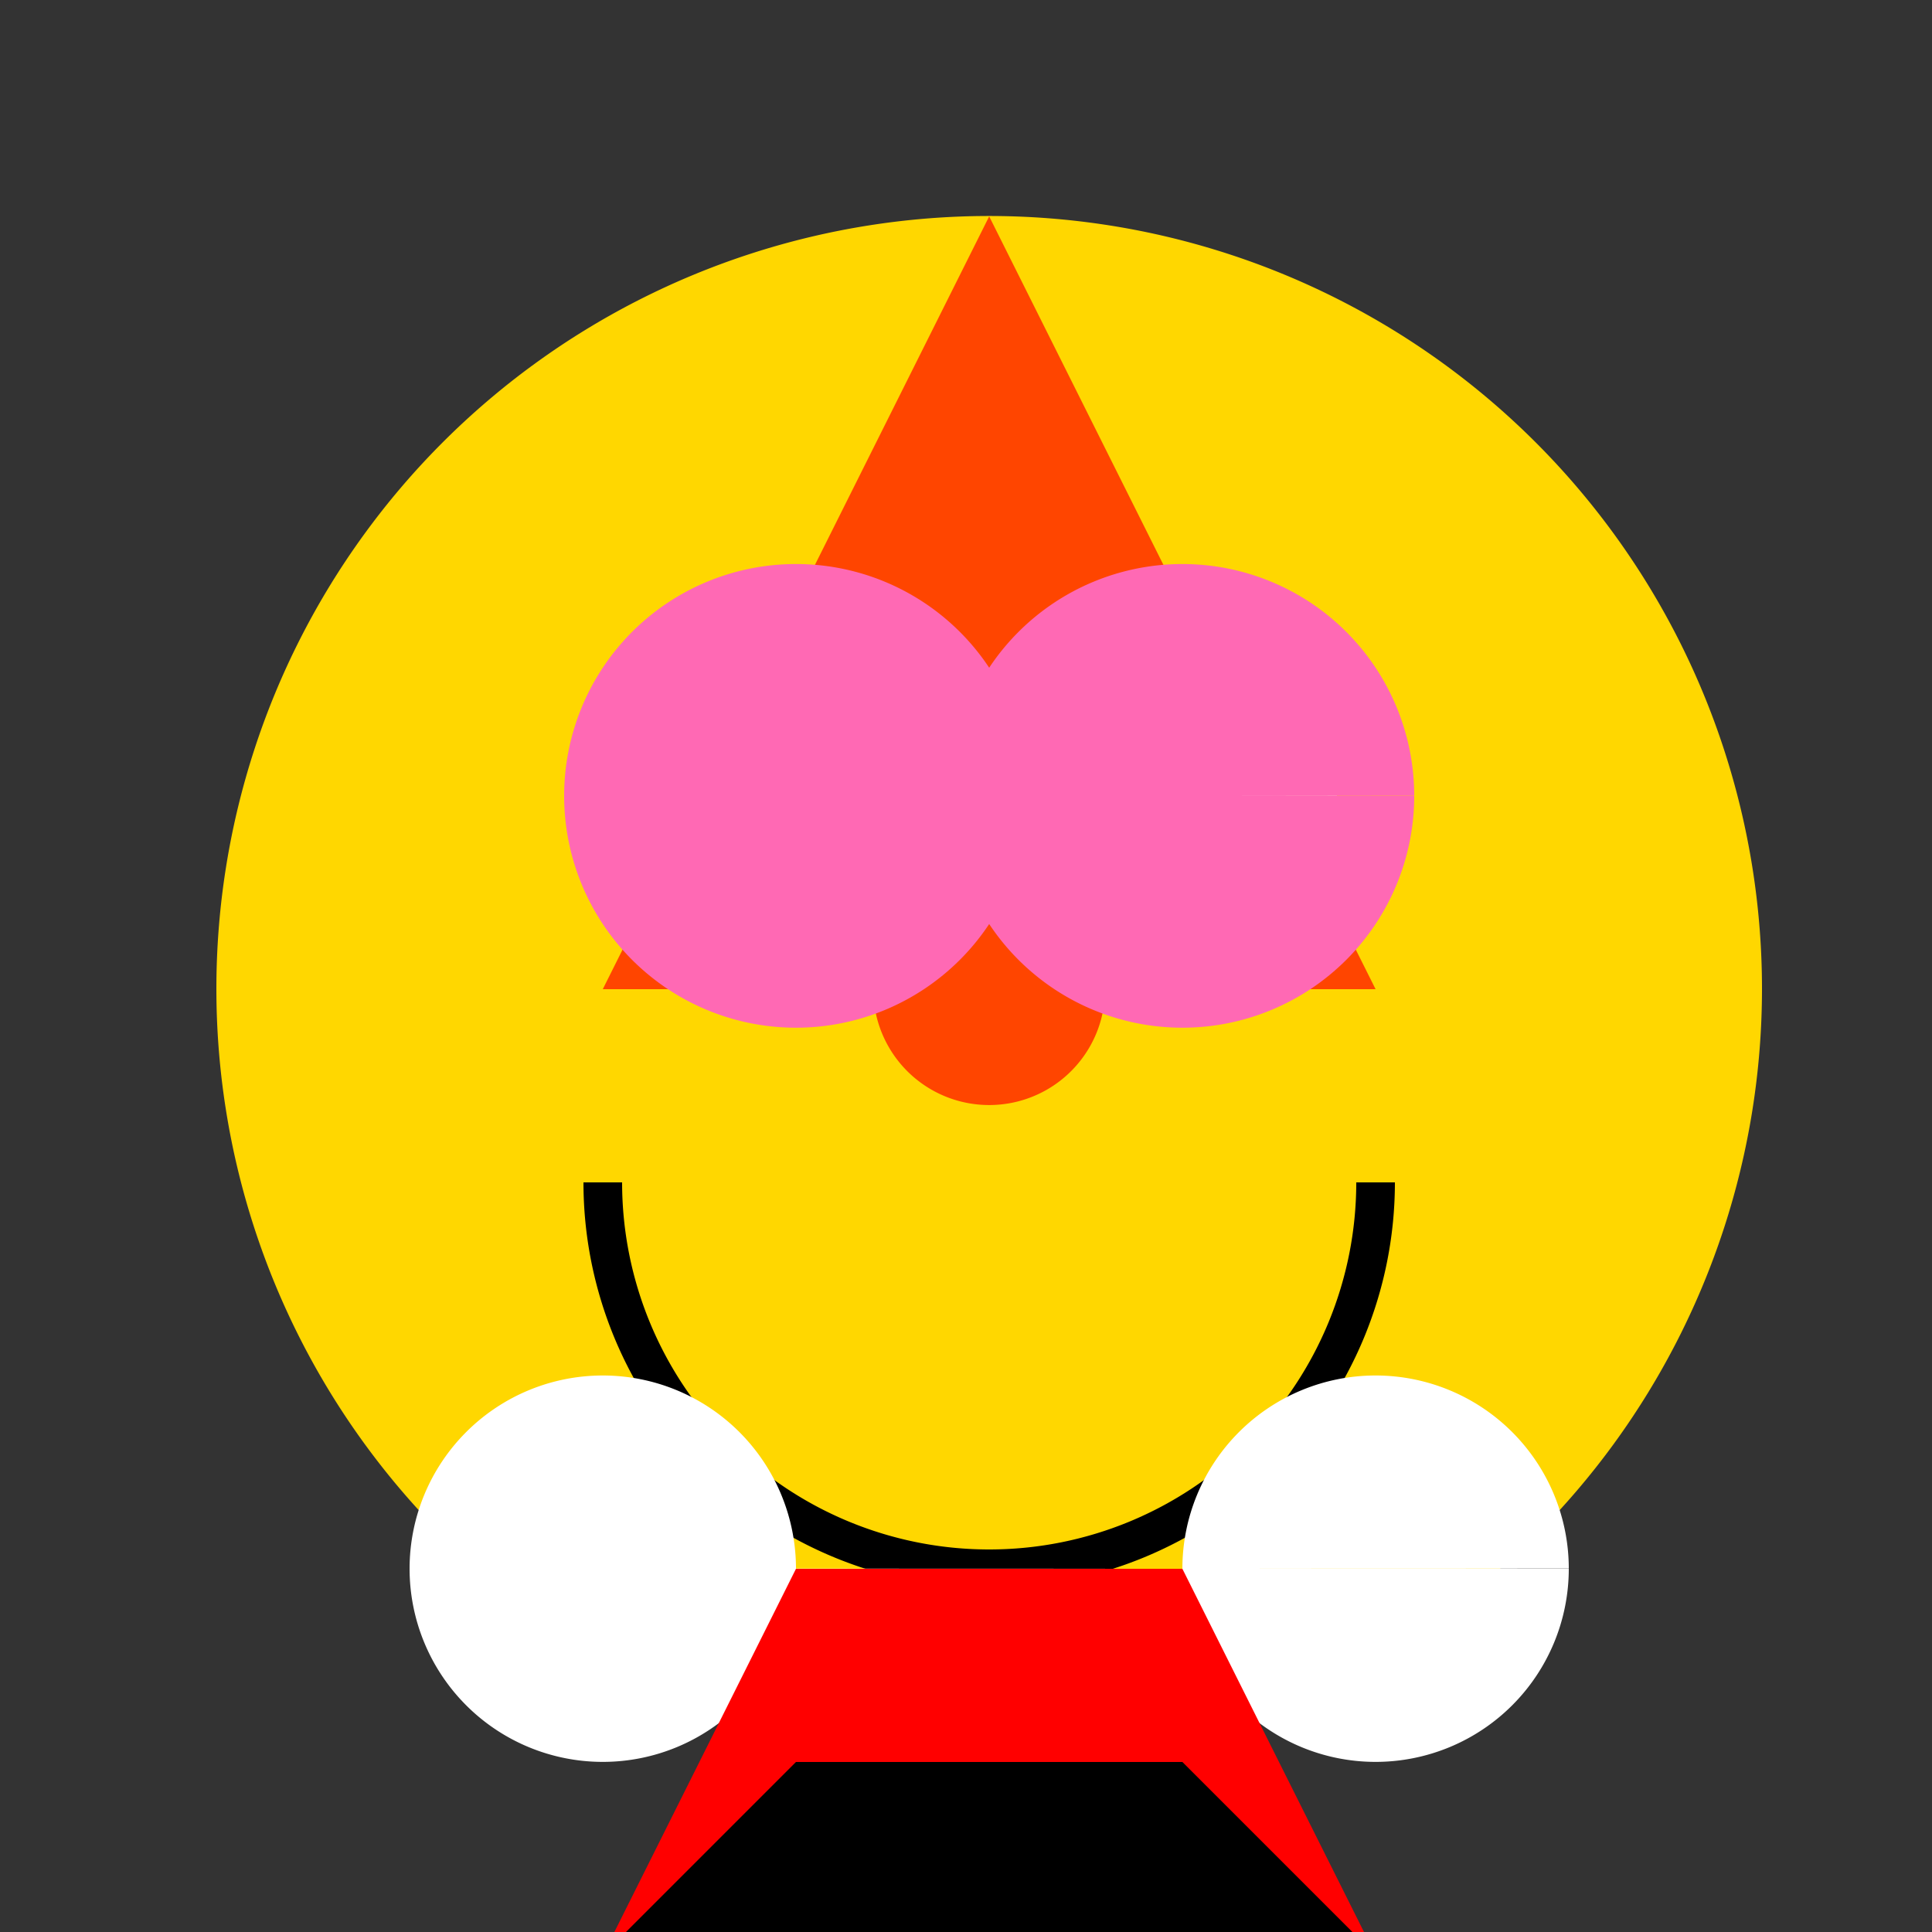
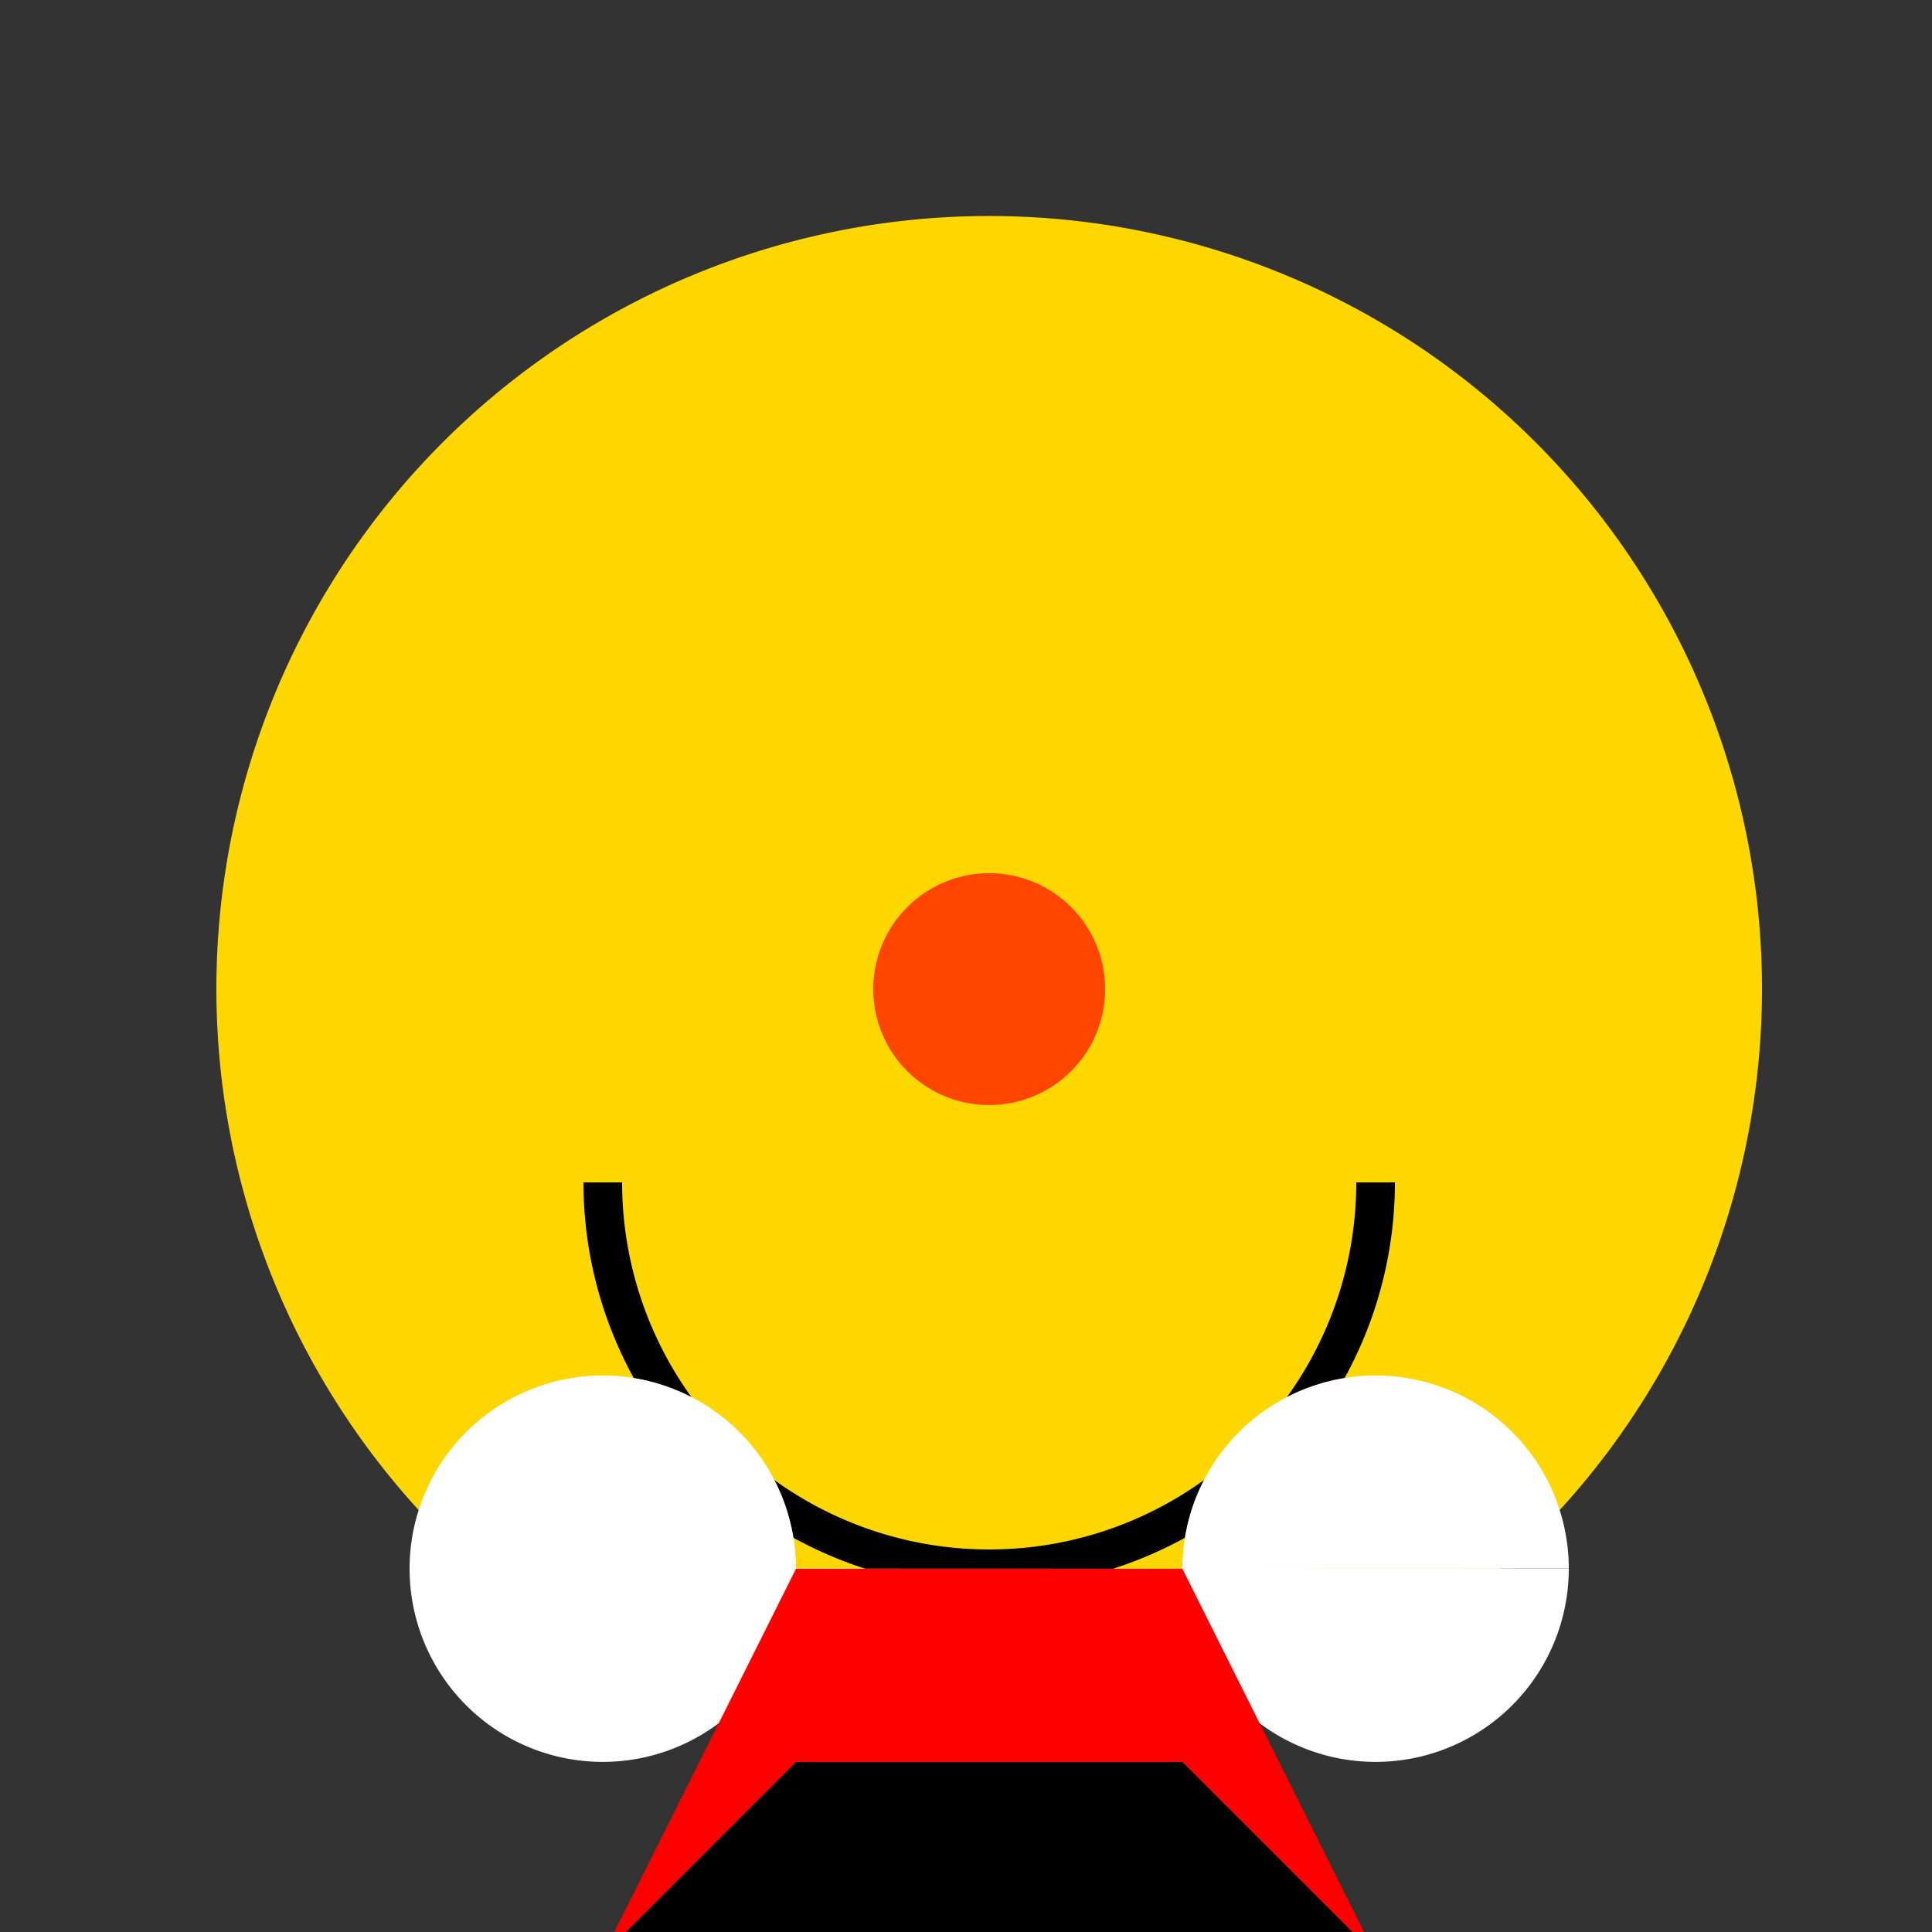
<svg xmlns="http://www.w3.org/2000/svg" width="500" height="500">
  <rect width="100%" height="100%" fill="#333333" stroke="none" />
  <defs />
  <g>
    <path fill="#FFD700" stroke="none" paint-order="stroke fill markers" d=" M 456 256 A 200 200 0 1 1 456 255.8" />
-     <path fill="#FF4500" stroke="none" paint-order="stroke fill markers" d=" M 256 56 L 156 256 L 356 256 Z" />
-     <path fill="#FF4500" stroke="none" paint-order="stroke fill markers" d=" M 306 206 A 50 50 0 1 1 306 205.95" />
-     <path fill="#FFFFFF" stroke="none" paint-order="stroke fill markers" d=" M 246 206 A 40 40 0 1 1 246 205.96 L 346 206 A 40 40 0 1 1 346 205.96" />
    <path fill="#FF4500" stroke="none" paint-order="stroke fill markers" d=" M 286 256 A 30 30 0 1 1 286 255.97" />
    <path fill="none" stroke="#000000" paint-order="fill stroke markers" d=" M 356 306 A 100 100 0 0 1 156 306" stroke-miterlimit="10" stroke-width="10" stroke-dasharray="" />
    <path fill="#FFFFFF" stroke="none" paint-order="stroke fill markers" d=" M 206 406 A 50 50 0 1 1 206 405.95 L 406 406 A 50 50 0 1 1 406 405.95" />
    <path fill="#FF0000" stroke="none" paint-order="stroke fill markers" d=" M 206 406 L 306 406 L 356 506 L 156 506 Z" />
-     <path fill="#008000" stroke="none" paint-order="stroke fill markers" d=" M 206 406 L 256 456 L 306 406 L 256 456 Z" />
    <path fill="#000000" stroke="none" paint-order="stroke fill markers" d=" M 156 506 L 206 456 L 306 456 L 356 506 Z" />
-     <path fill="#FF69B4" stroke="none" paint-order="stroke fill markers" d=" M 266 206 A 60 60 0 1 1 266 205.94 L 366 206 A 60 60 0 1 1 366 205.94" />
  </g>
</svg>